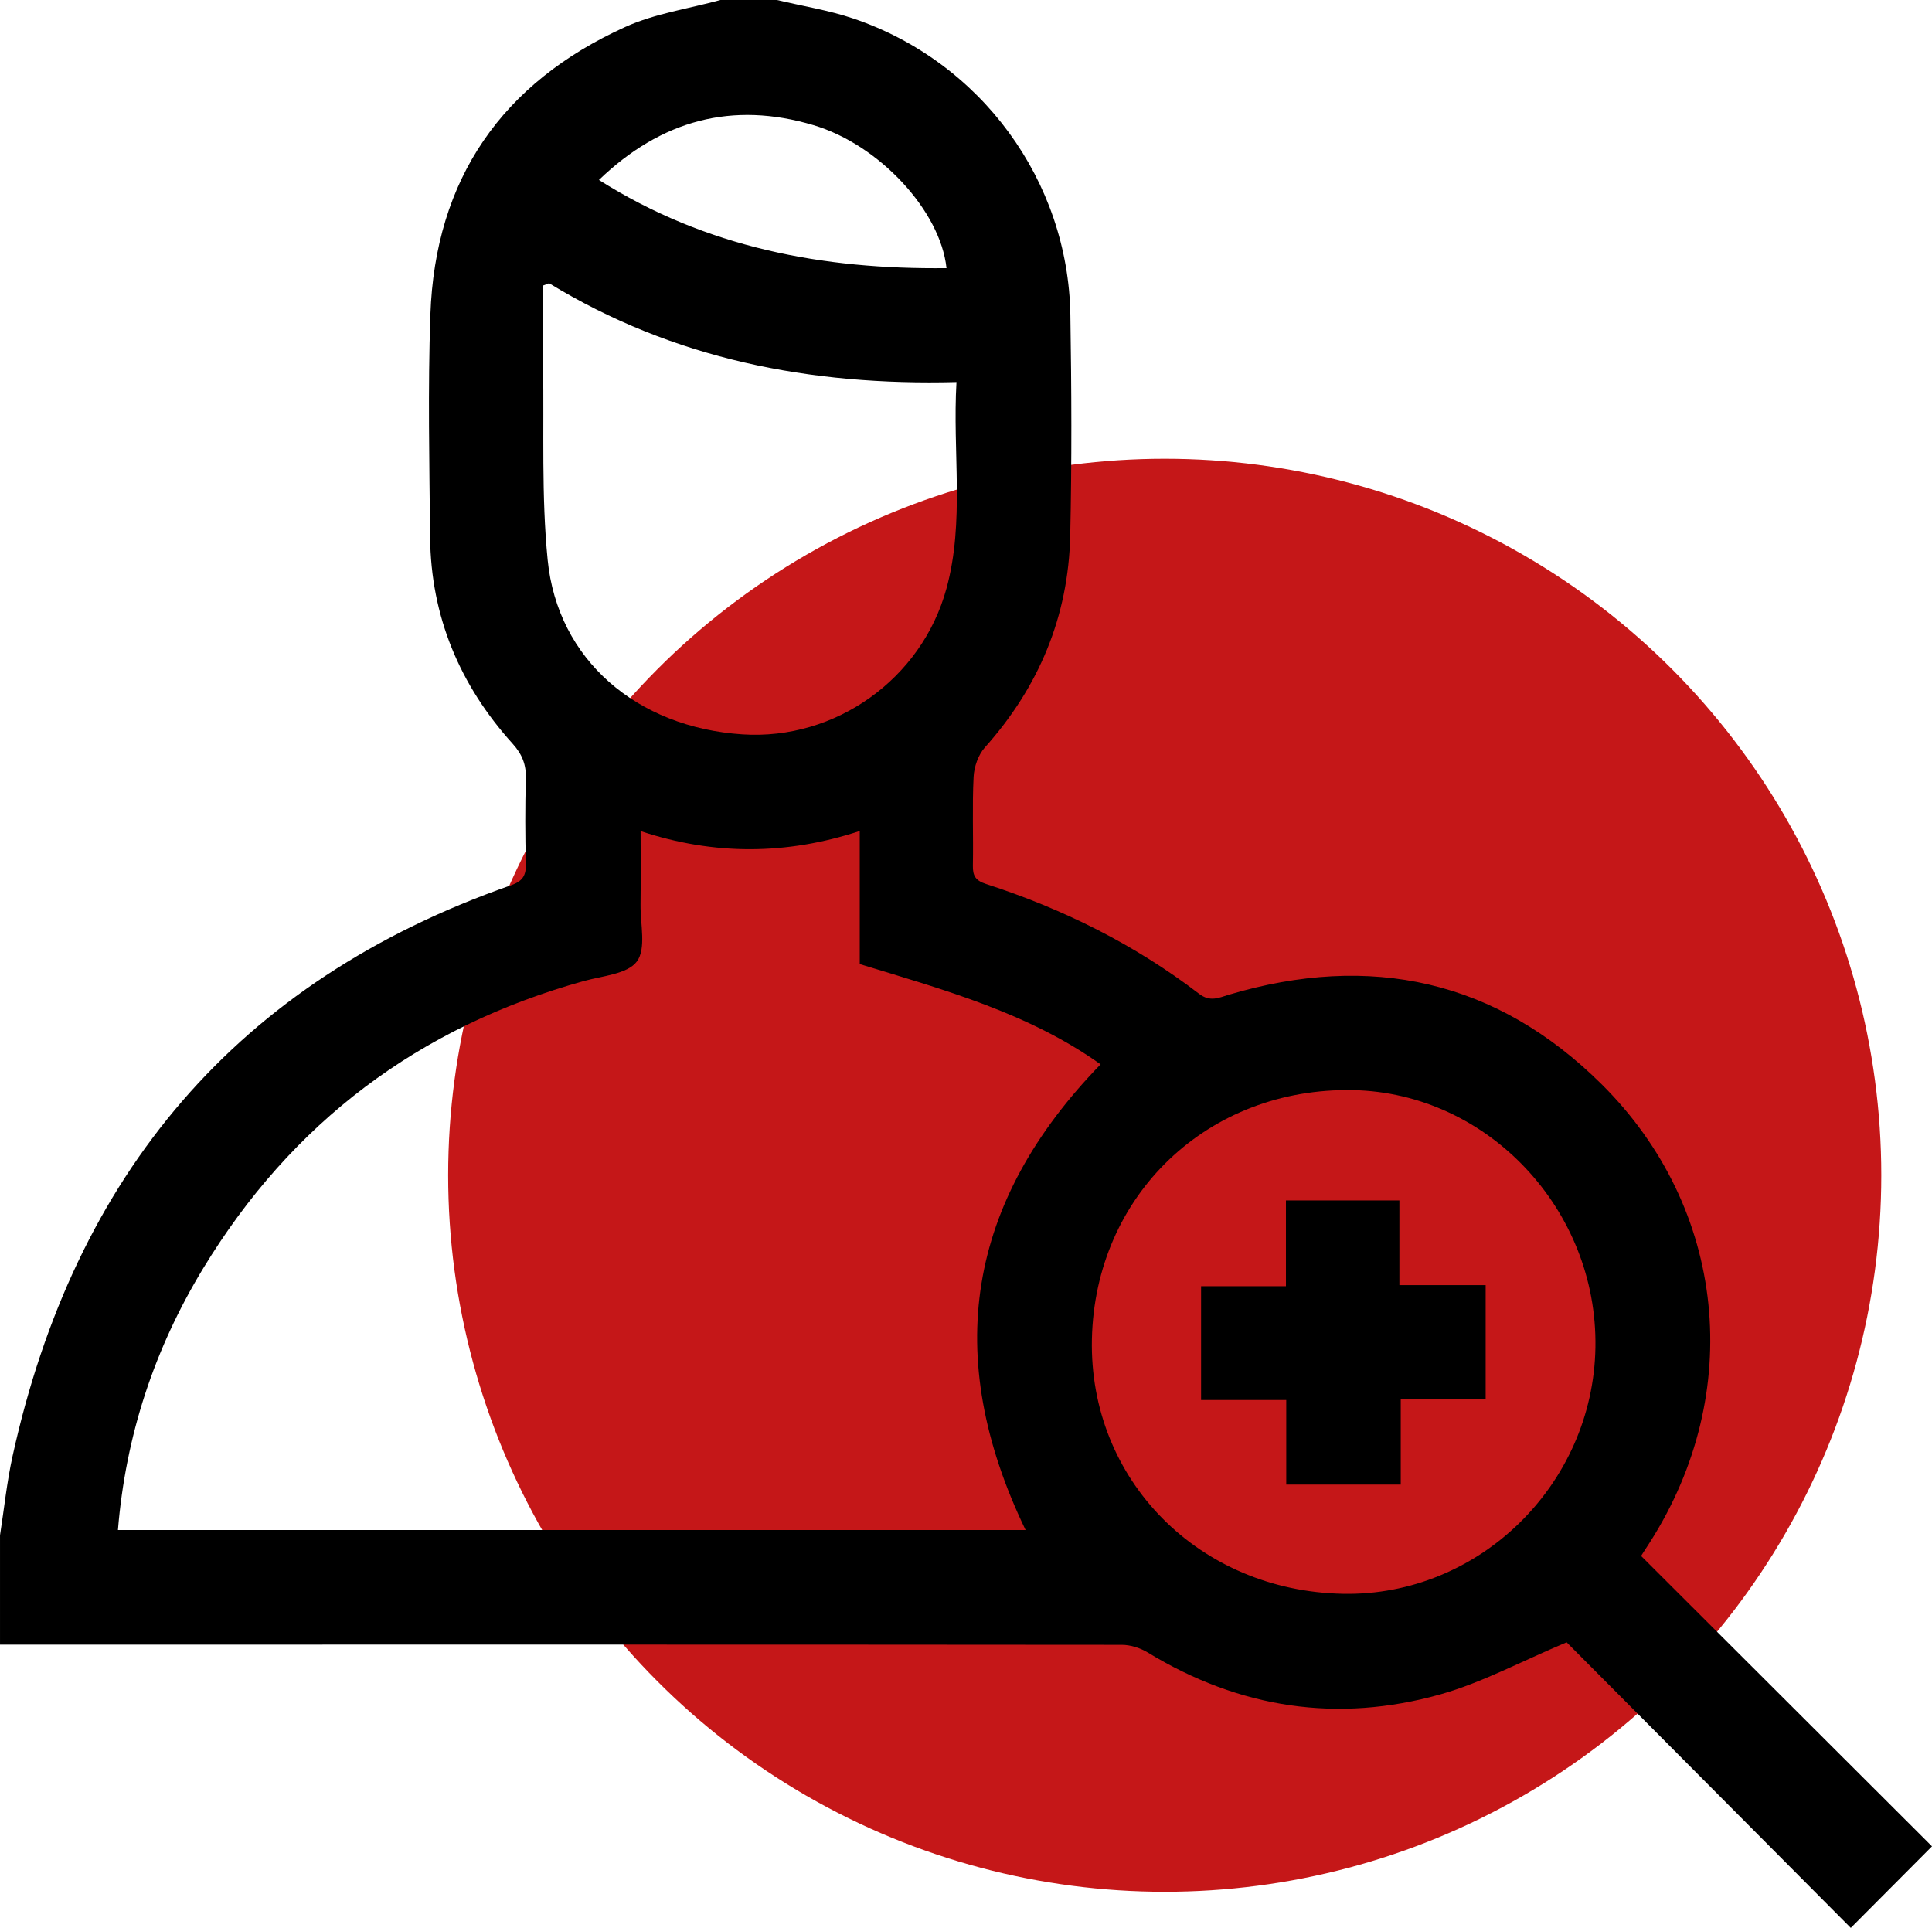
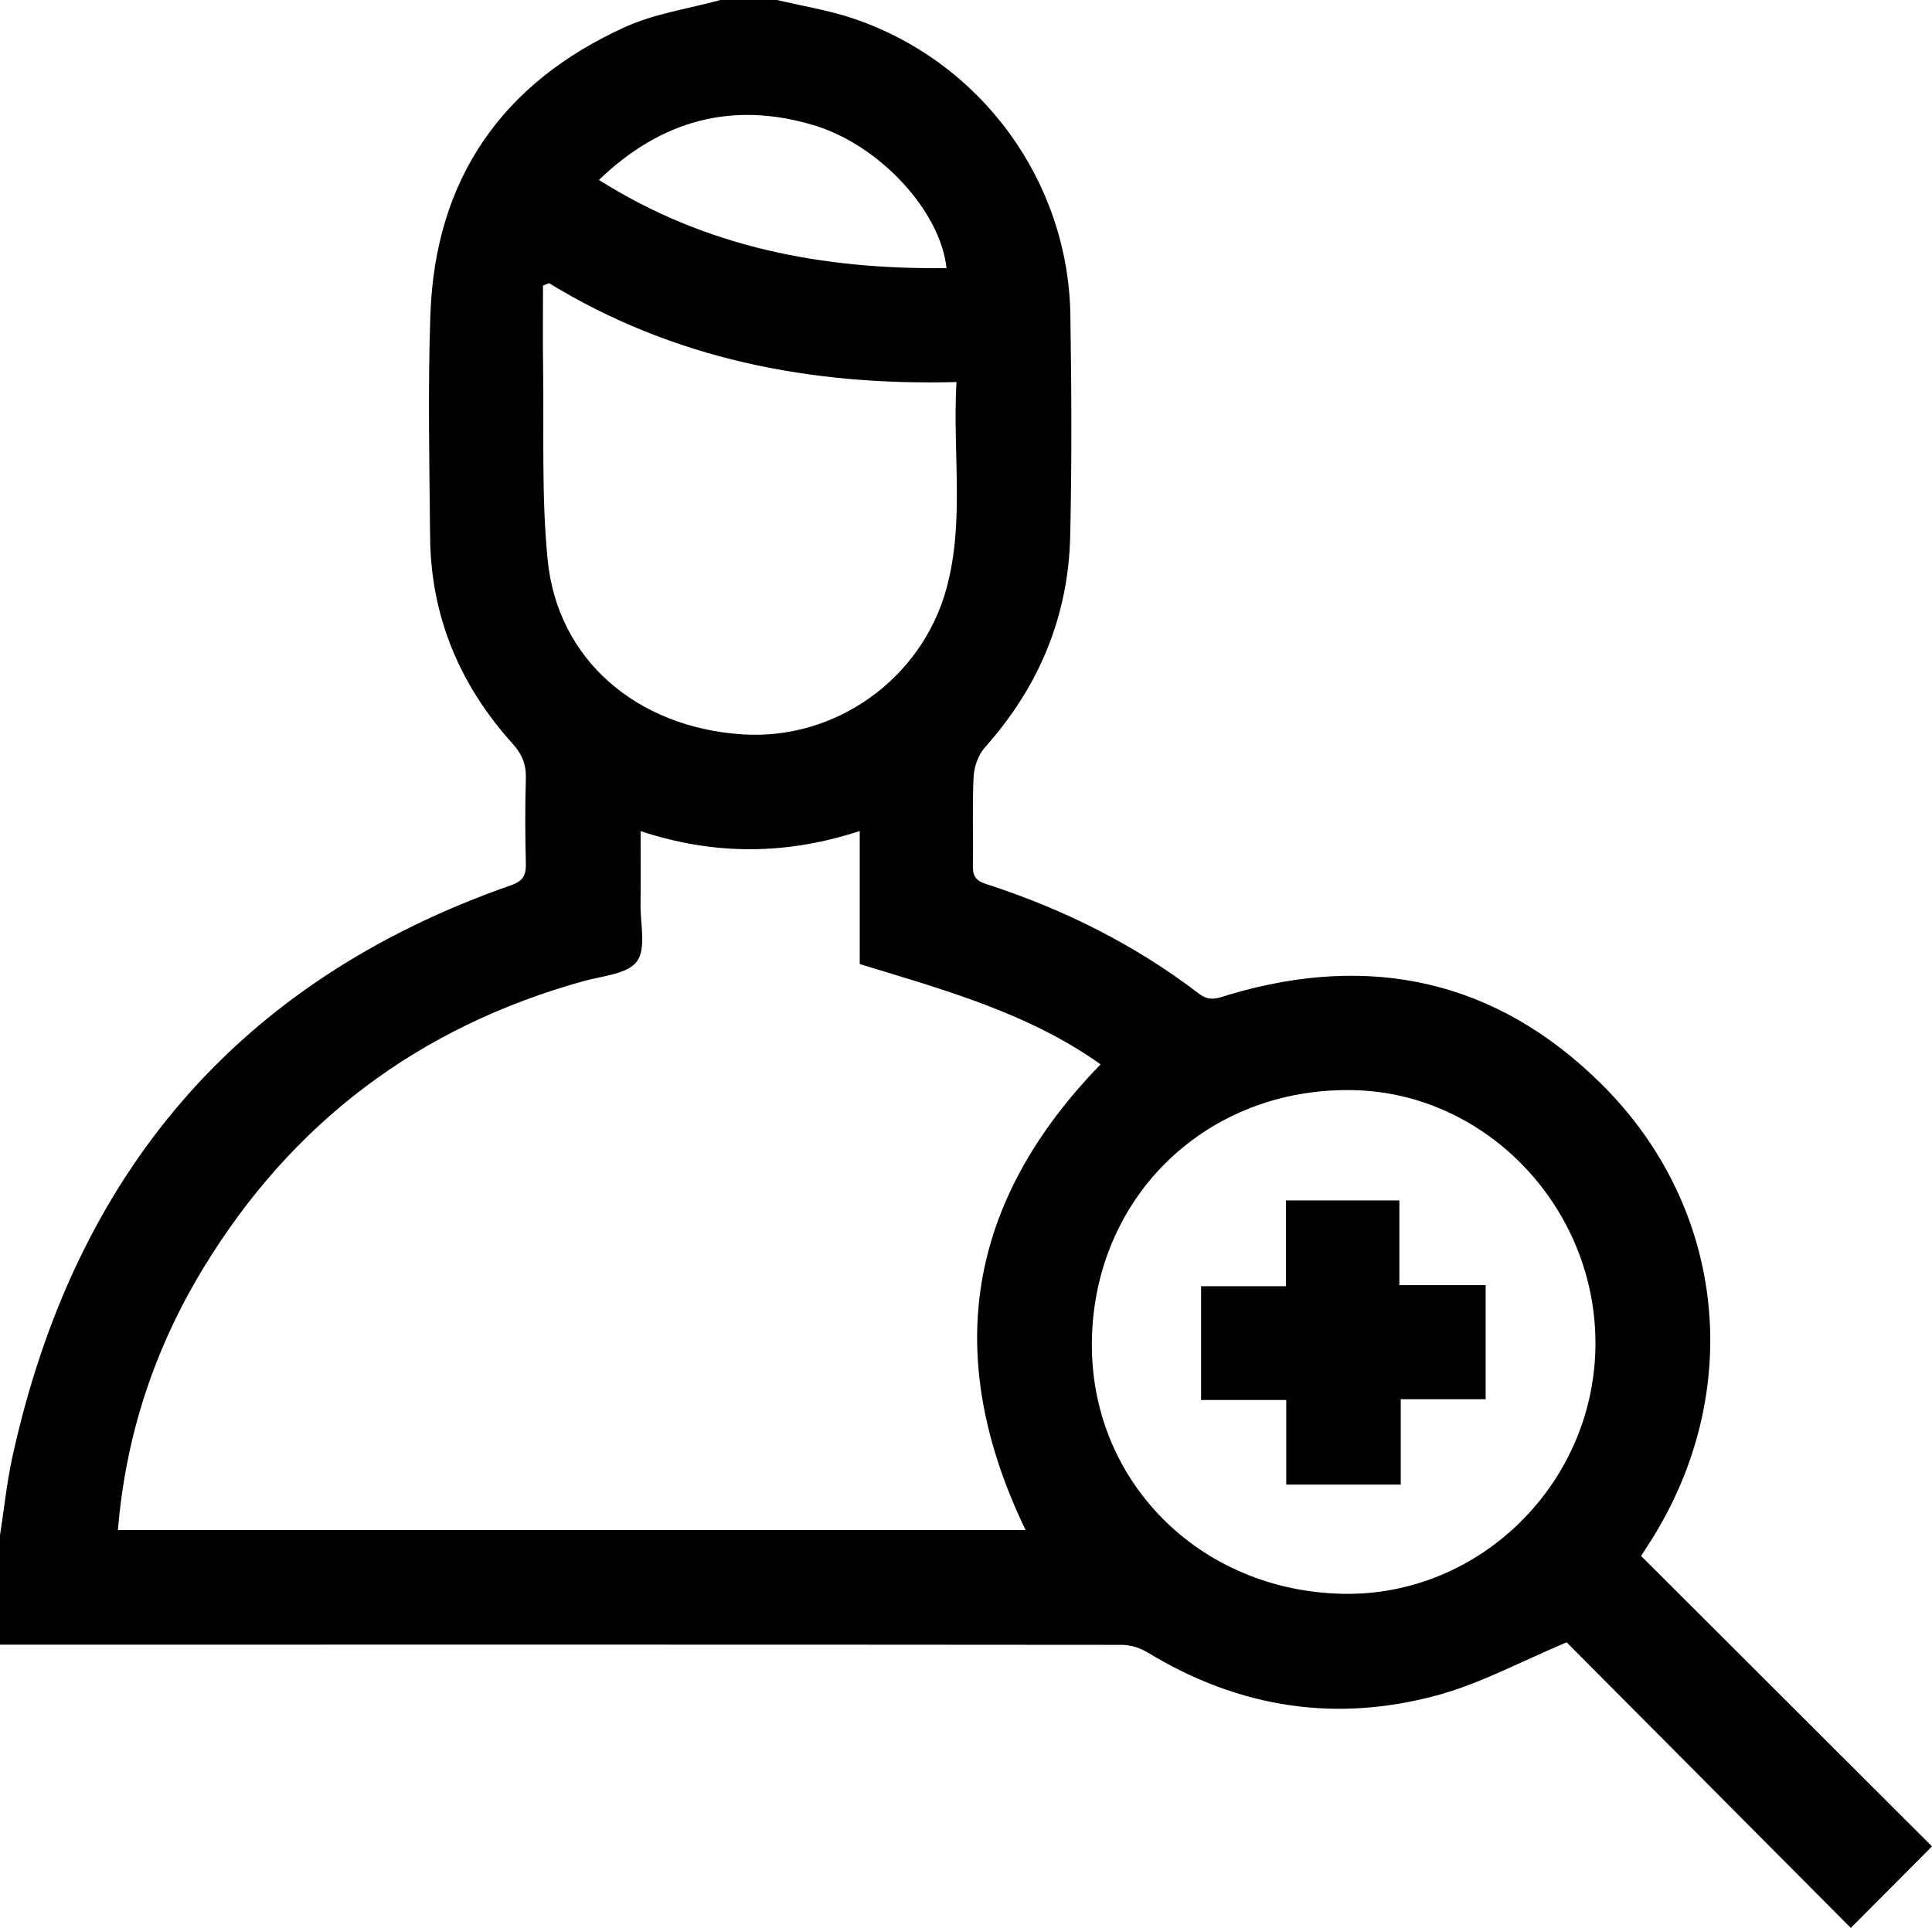
<svg xmlns="http://www.w3.org/2000/svg" id="Capa_2" data-name="Capa 2" viewBox="0 0 511.28 510.24">
  <defs>
    <style>
      .cls-1, .cls-2 {
        stroke-width: 0px;
      }

      .cls-2 {
        fill: #c51718;
      }
    </style>
  </defs>
  <g id="Capa_1-2" data-name="Capa 1">
-     <circle class="cls-2" cx="308.23" cy="311.04" r="189.63" />
    <g id="AQXhtH.tif">
      <g>
        <path class="cls-1" d="m205.62,0c6.74,1.61,13.66,2.69,20.2,4.9,33.79,11.42,56.88,42.93,57.44,78.47.31,19.46.4,38.93-.04,58.38-.48,21.4-8.28,40.06-22.59,56.07-1.75,1.96-2.85,5.13-2.98,7.8-.39,7.8-.04,15.63-.19,23.44-.05,2.72.68,3.99,3.51,4.9,20.36,6.59,39.33,16.01,56.35,29.05,2.92,2.24,5.21,1.05,7.85.26,37.46-11.16,70.83-3.95,98.68,23.68,33.13,32.87,37.92,81.75,12.84,121.12-.8,1.26-1.62,2.51-2.4,3.72,25.77,25.73,51.49,51.41,76.99,76.86-7.63,7.66-14.52,14.58-21.49,21.58-25.33-25.45-50.84-51.09-75.2-75.58-12.09,5.08-22.39,10.67-33.39,13.77-27.22,7.66-53.21,3.71-77.48-11.08-1.99-1.21-4.57-2.02-6.88-2.02-98.95-.09-197.89-.06-296.84-.05,0-9.65,0-19.3,0-28.95,1.09-7,1.81-14.08,3.33-20.98,16.4-74.39,59.34-125.71,131.9-151.05,3.14-1.1,4.01-2.64,3.93-5.74-.19-7.48-.22-14.97,0-22.44.11-3.72-.94-6.44-3.5-9.28-13.98-15.48-21.64-33.67-21.84-54.65-.19-19.62-.61-39.25.07-58.85,1.25-35.99,19-61.45,51.6-76.21C173.34,3.57,182.23,2.31,190.65,0,195.64,0,200.63,0,205.62,0Zm65.79,404.93c-22.25-46.11-15.49-86.87,19.85-123.24-19.02-13.57-41.45-19.74-63.74-26.54v-35.22c-19.38,6.36-38.47,6.49-57.99.03,0,6.9.06,13.19-.02,19.49-.06,5.13,1.54,11.61-.96,15-2.49,3.36-9.13,3.82-14.05,5.19-43.64,12.11-77.31,37.43-100.8,76.16-12.83,21.17-20.44,44.09-22.49,69.13h240.2Zm84.01,16.88c35.94.69,66.19-28.85,66.79-65.22.6-36.45-28.52-67.36-64.13-68.08-38.4-.77-68.3,27.74-69.12,65.91-.8,37.19,28.26,66.66,66.46,67.39ZM145.32,74.95l-1.62.62c0,7.12-.09,14.24.02,21.35.27,17.1-.47,34.3,1.21,51.26,2.61,26.41,23.57,44.36,51.6,46.18,24.49,1.59,47.38-14.6,53.94-38.61,4.86-17.77,1.57-35.95,2.65-54.64-38.7,1.01-74.86-6.05-107.8-26.15Zm105.16-4c-1.59-15.09-17.72-32.63-35.23-37.84-21.43-6.38-40.24-1.37-56.75,14.51,28.4,17.96,59.32,23.72,91.98,23.34Z" />
        <path class="cls-1" d="m340.39,392.91v-22.39h-22.54v-30.12h22.46v-22.7h30.02v22.42h22.83v30.2h-22.47v22.59h-30.31Z" />
      </g>
    </g>
  </g>
</svg>